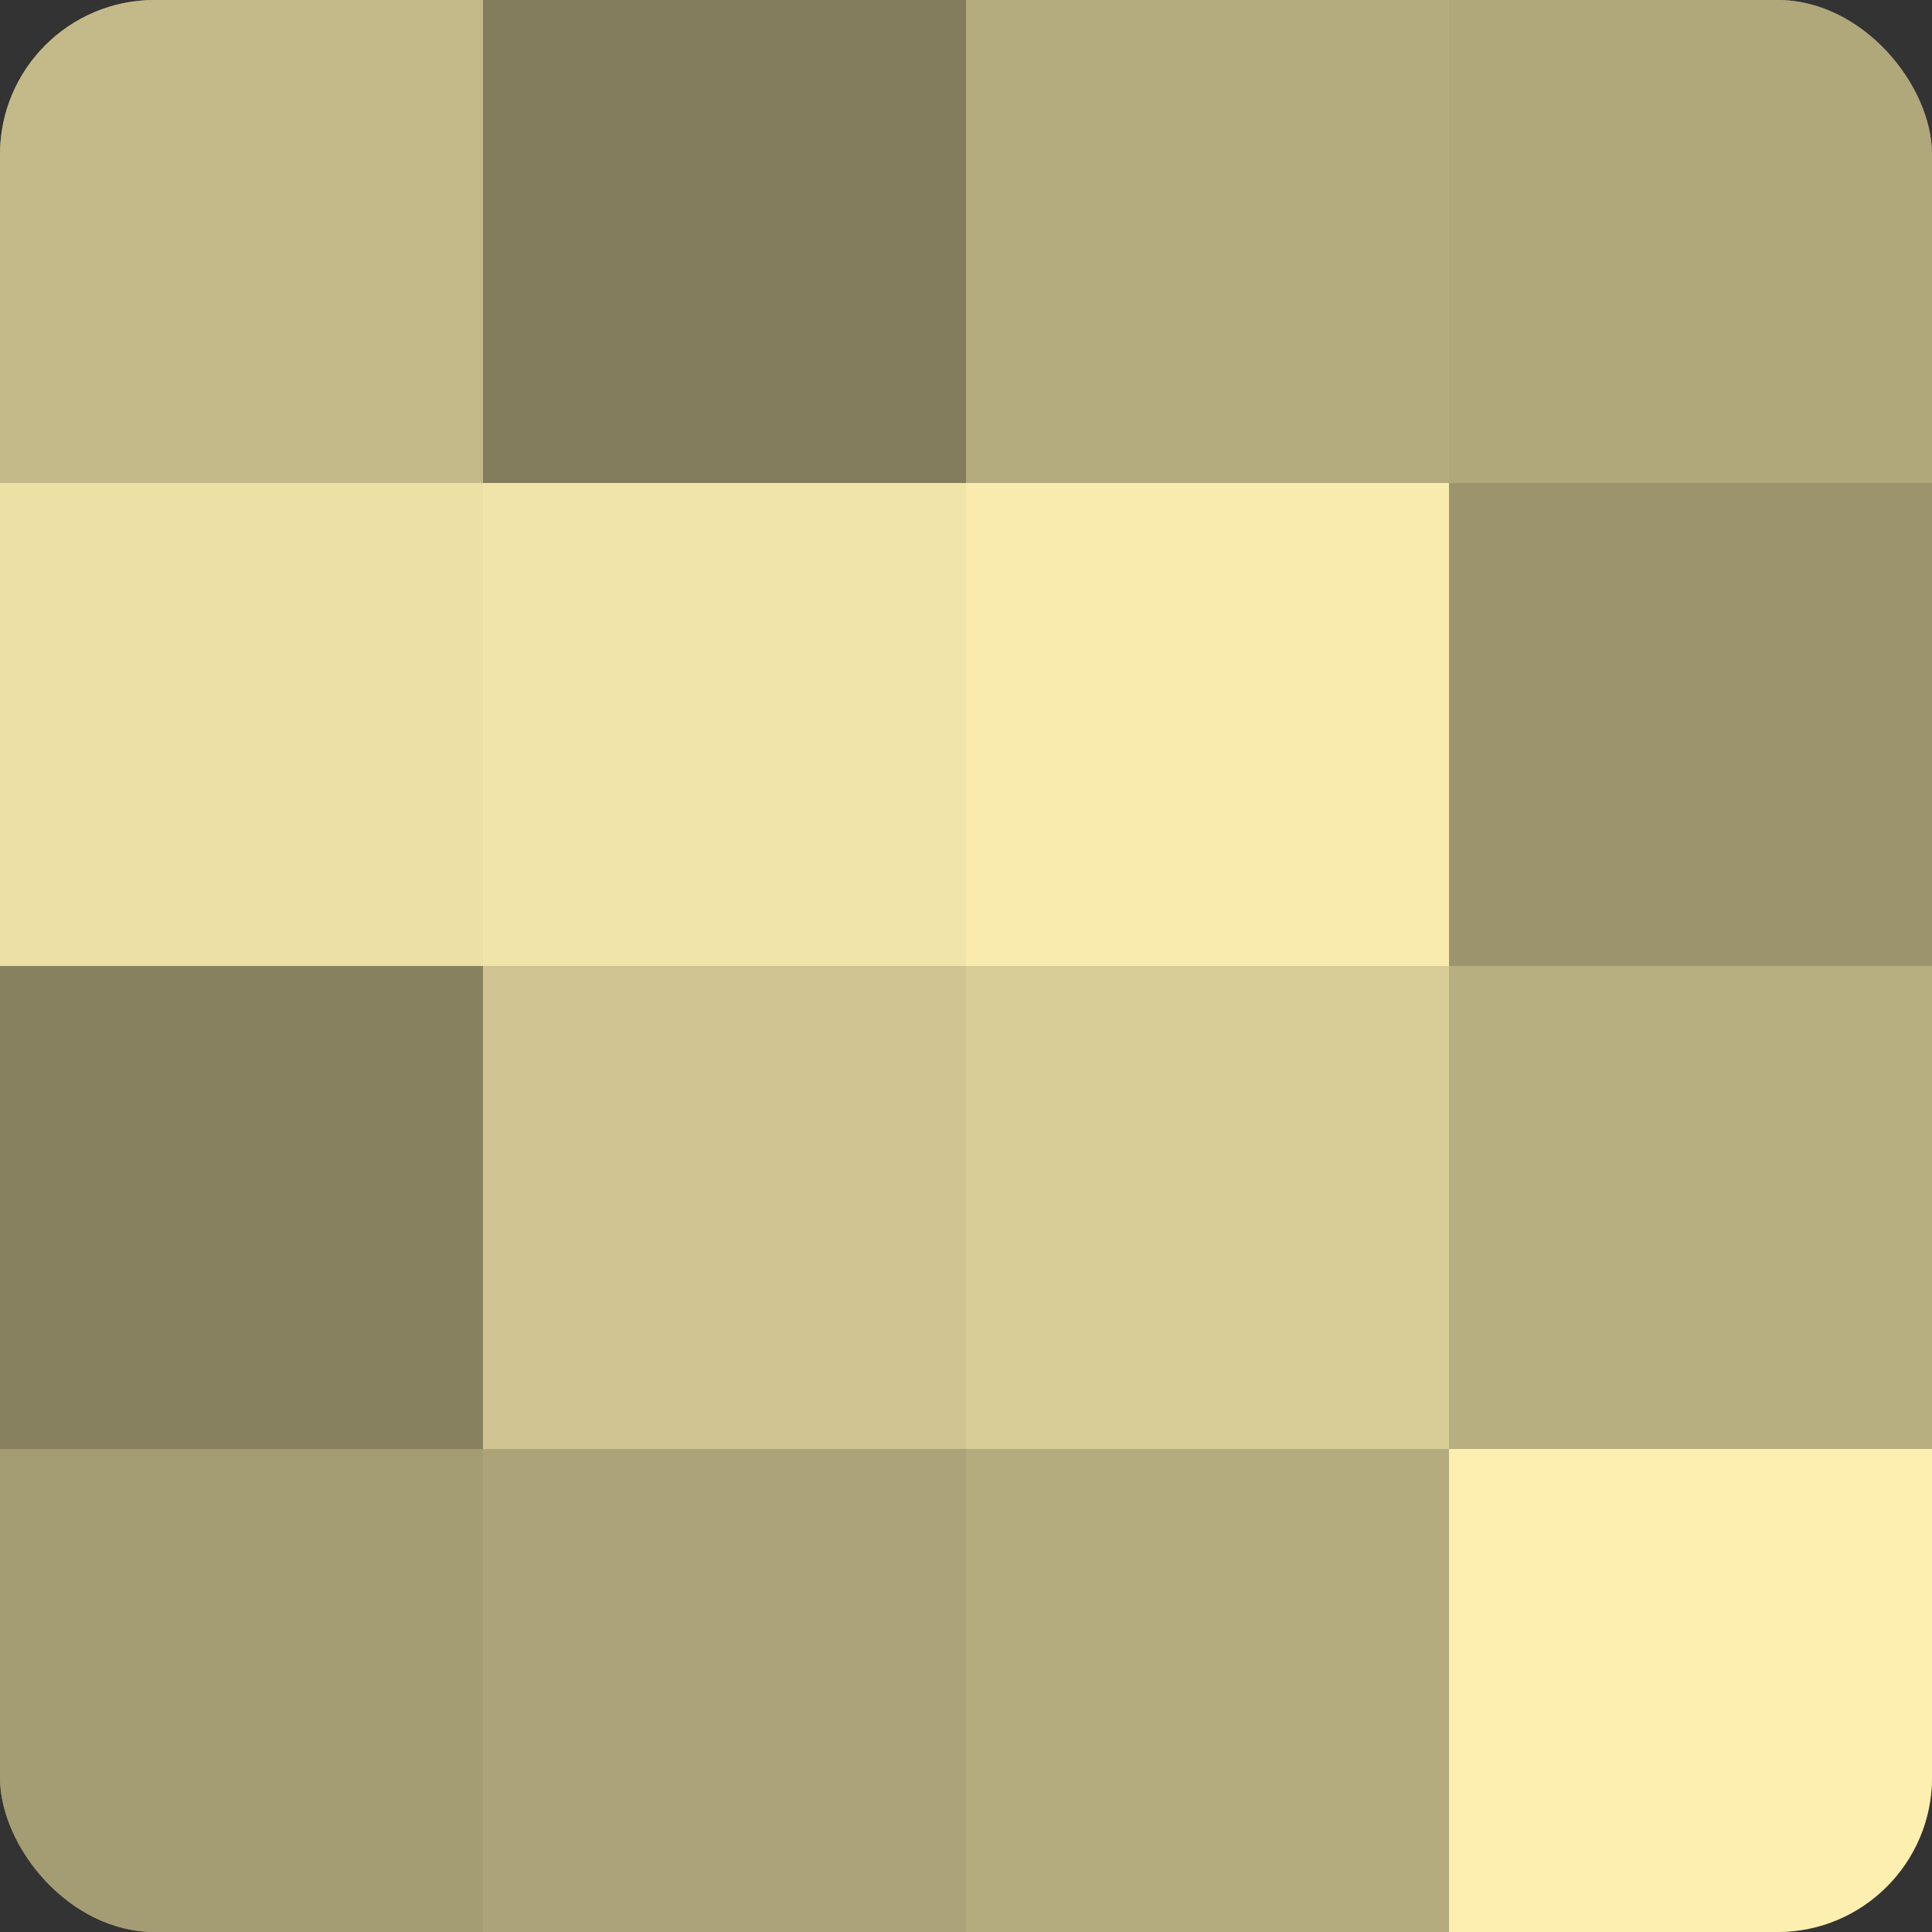
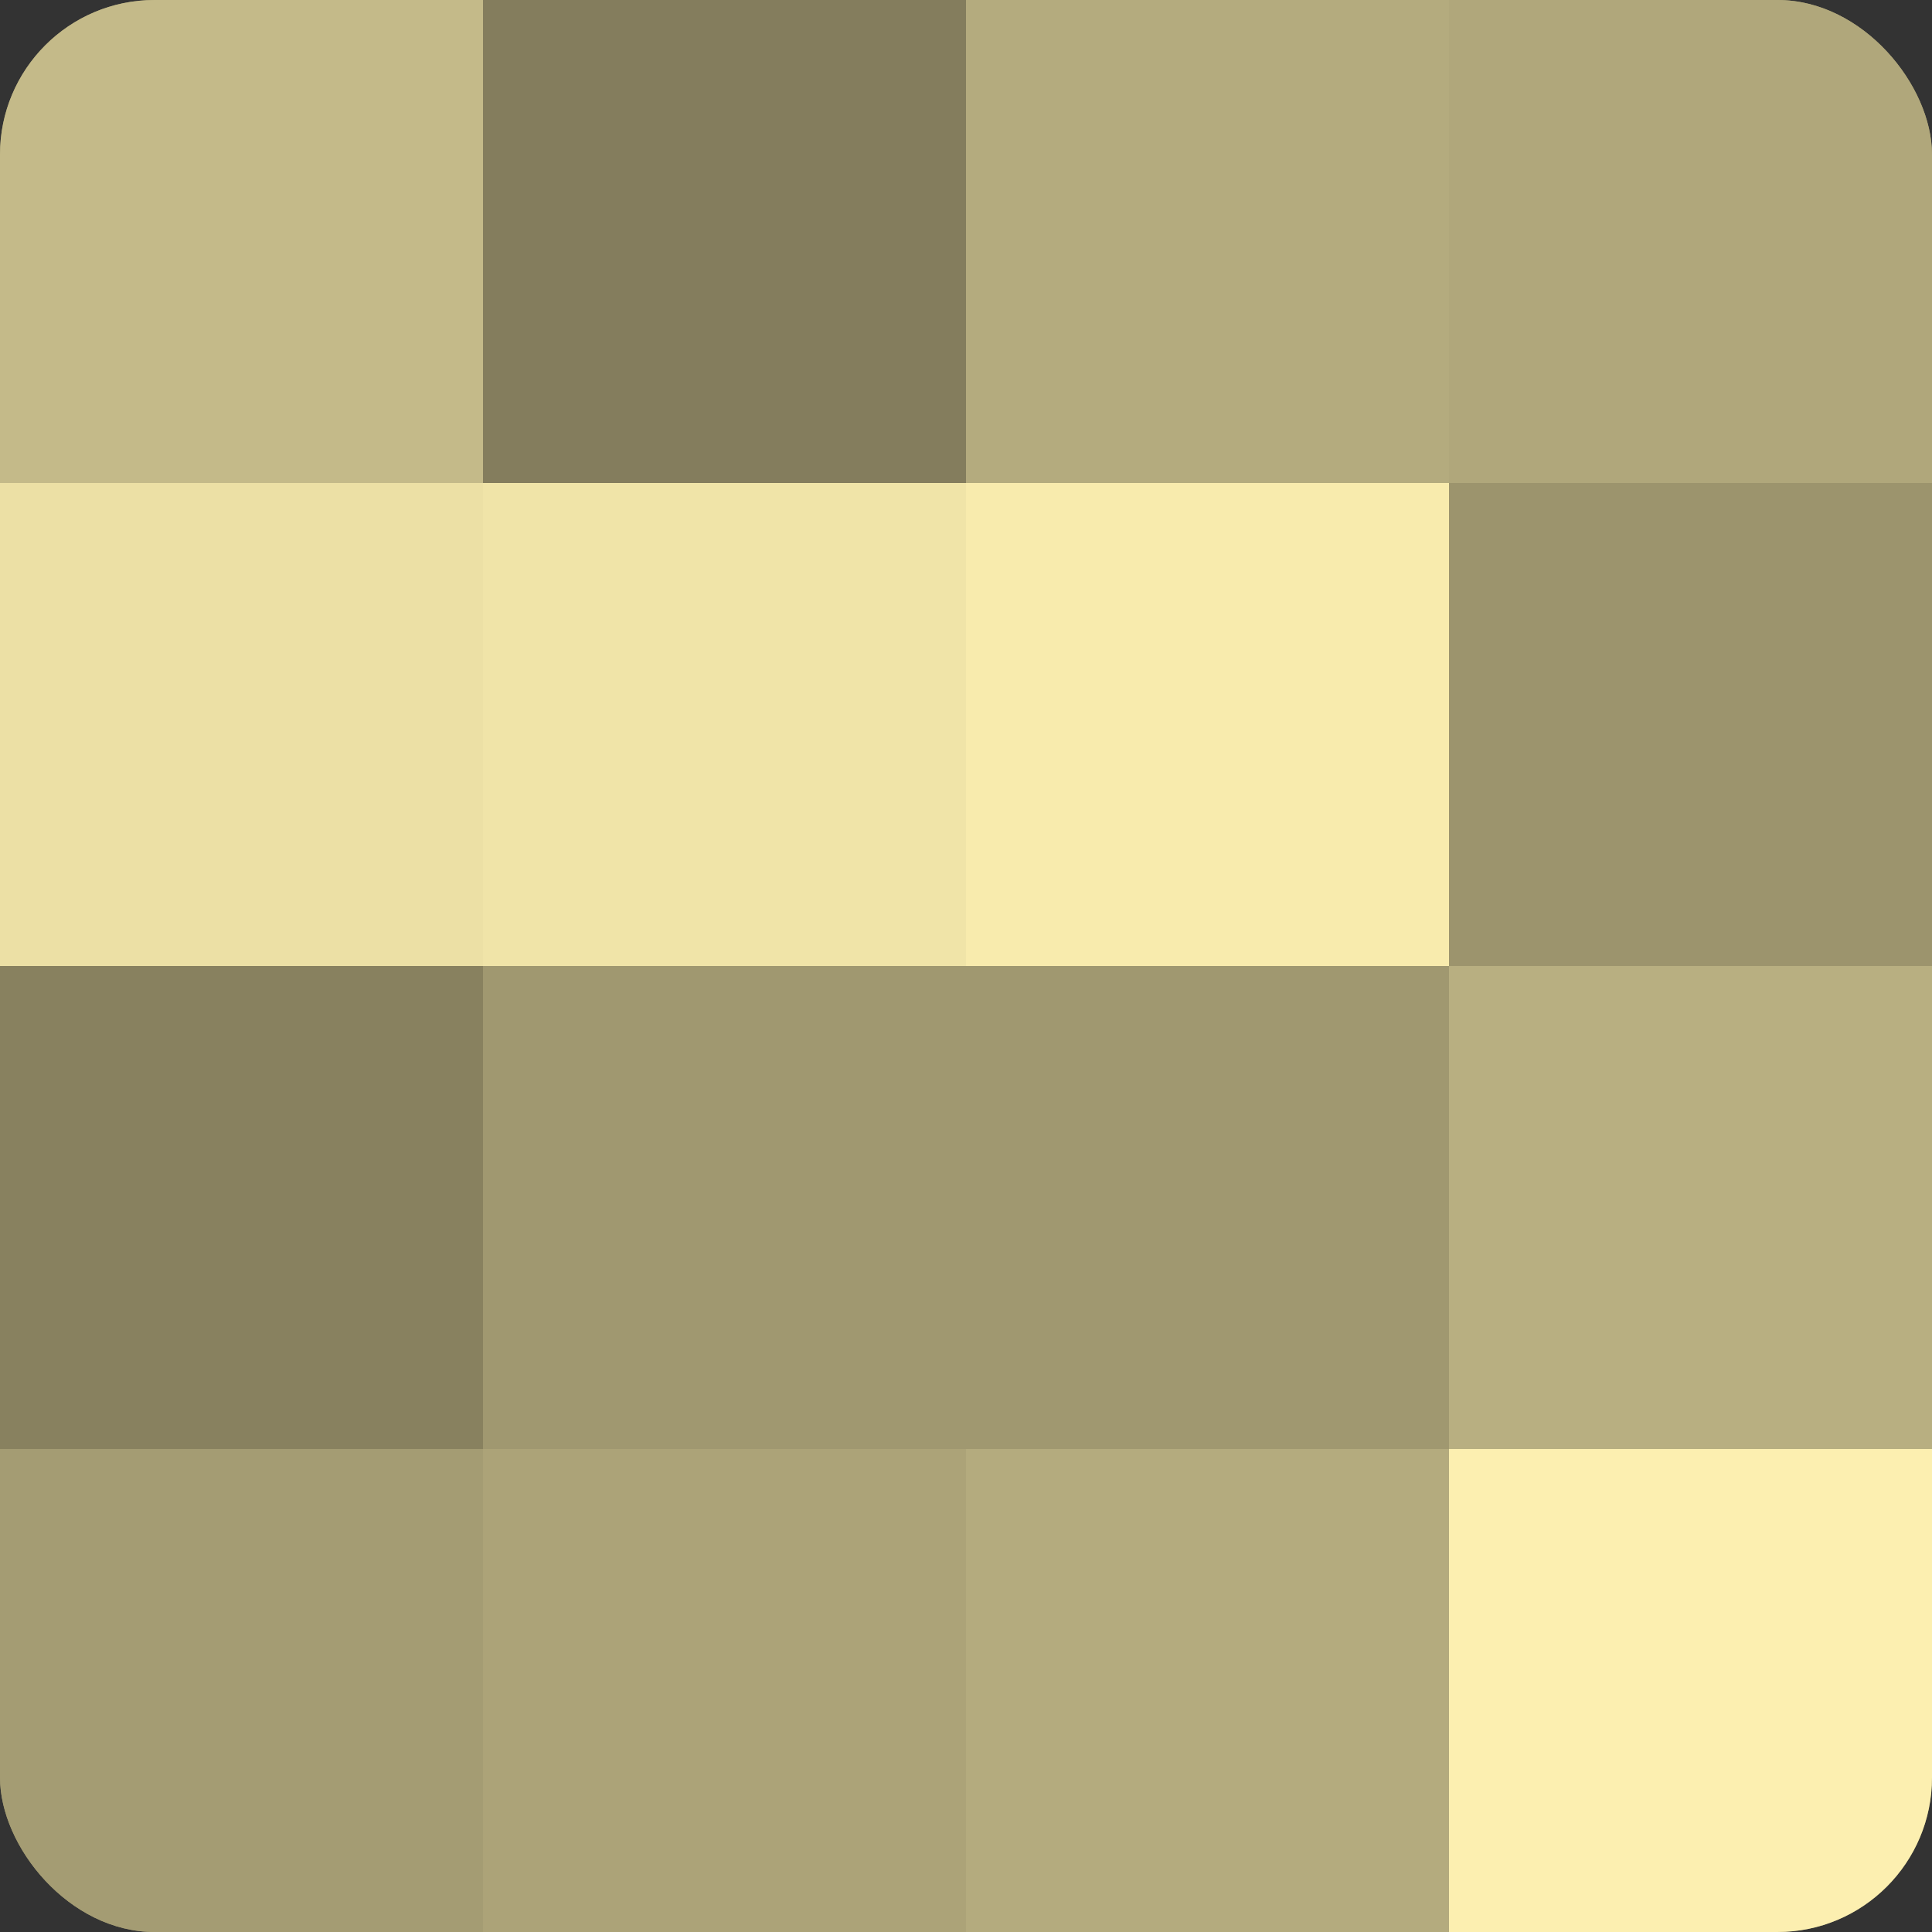
<svg xmlns="http://www.w3.org/2000/svg" width="80" height="80" viewBox="0 0 100 100" preserveAspectRatio="xMidYMid meet">
  <rect x="0" y="0" width="100" height="100" fill="#333333" stroke="none" />
  <defs>
    <clipPath id="c" width="100" height="100">
      <rect width="100" height="100" rx="8" ry="8" />
    </clipPath>
  </defs>
  <g clip-path="url(#c)">
    <rect width="100" height="100" fill="#a09870" />
    <rect width="25" height="25" fill="#c4ba89" />
    <rect y="25" width="25" height="25" fill="#ece0a5" />
    <rect y="50" width="25" height="25" fill="#88815f" />
    <rect y="75" width="25" height="25" fill="#a49c73" />
    <rect x="25" width="25" height="25" fill="#847d5d" />
    <rect x="25" y="25" width="25" height="25" fill="#f0e4a8" />
-     <rect x="25" y="50" width="25" height="25" fill="#d0c592" />
    <rect x="25" y="75" width="25" height="25" fill="#aca378" />
    <rect x="50" width="25" height="25" fill="#b4ab7e" />
    <rect x="50" y="25" width="25" height="25" fill="#f8ebad" />
-     <rect x="50" y="50" width="25" height="25" fill="#d8cd97" />
    <rect x="50" y="75" width="25" height="25" fill="#b4ab7e" />
    <rect x="75" width="25" height="25" fill="#b0a77b" />
    <rect x="75" y="25" width="25" height="25" fill="#9c946d" />
    <rect x="75" y="50" width="25" height="25" fill="#b8af81" />
    <rect x="75" y="75" width="25" height="25" fill="#fcefb0" />
  </g>
</svg>